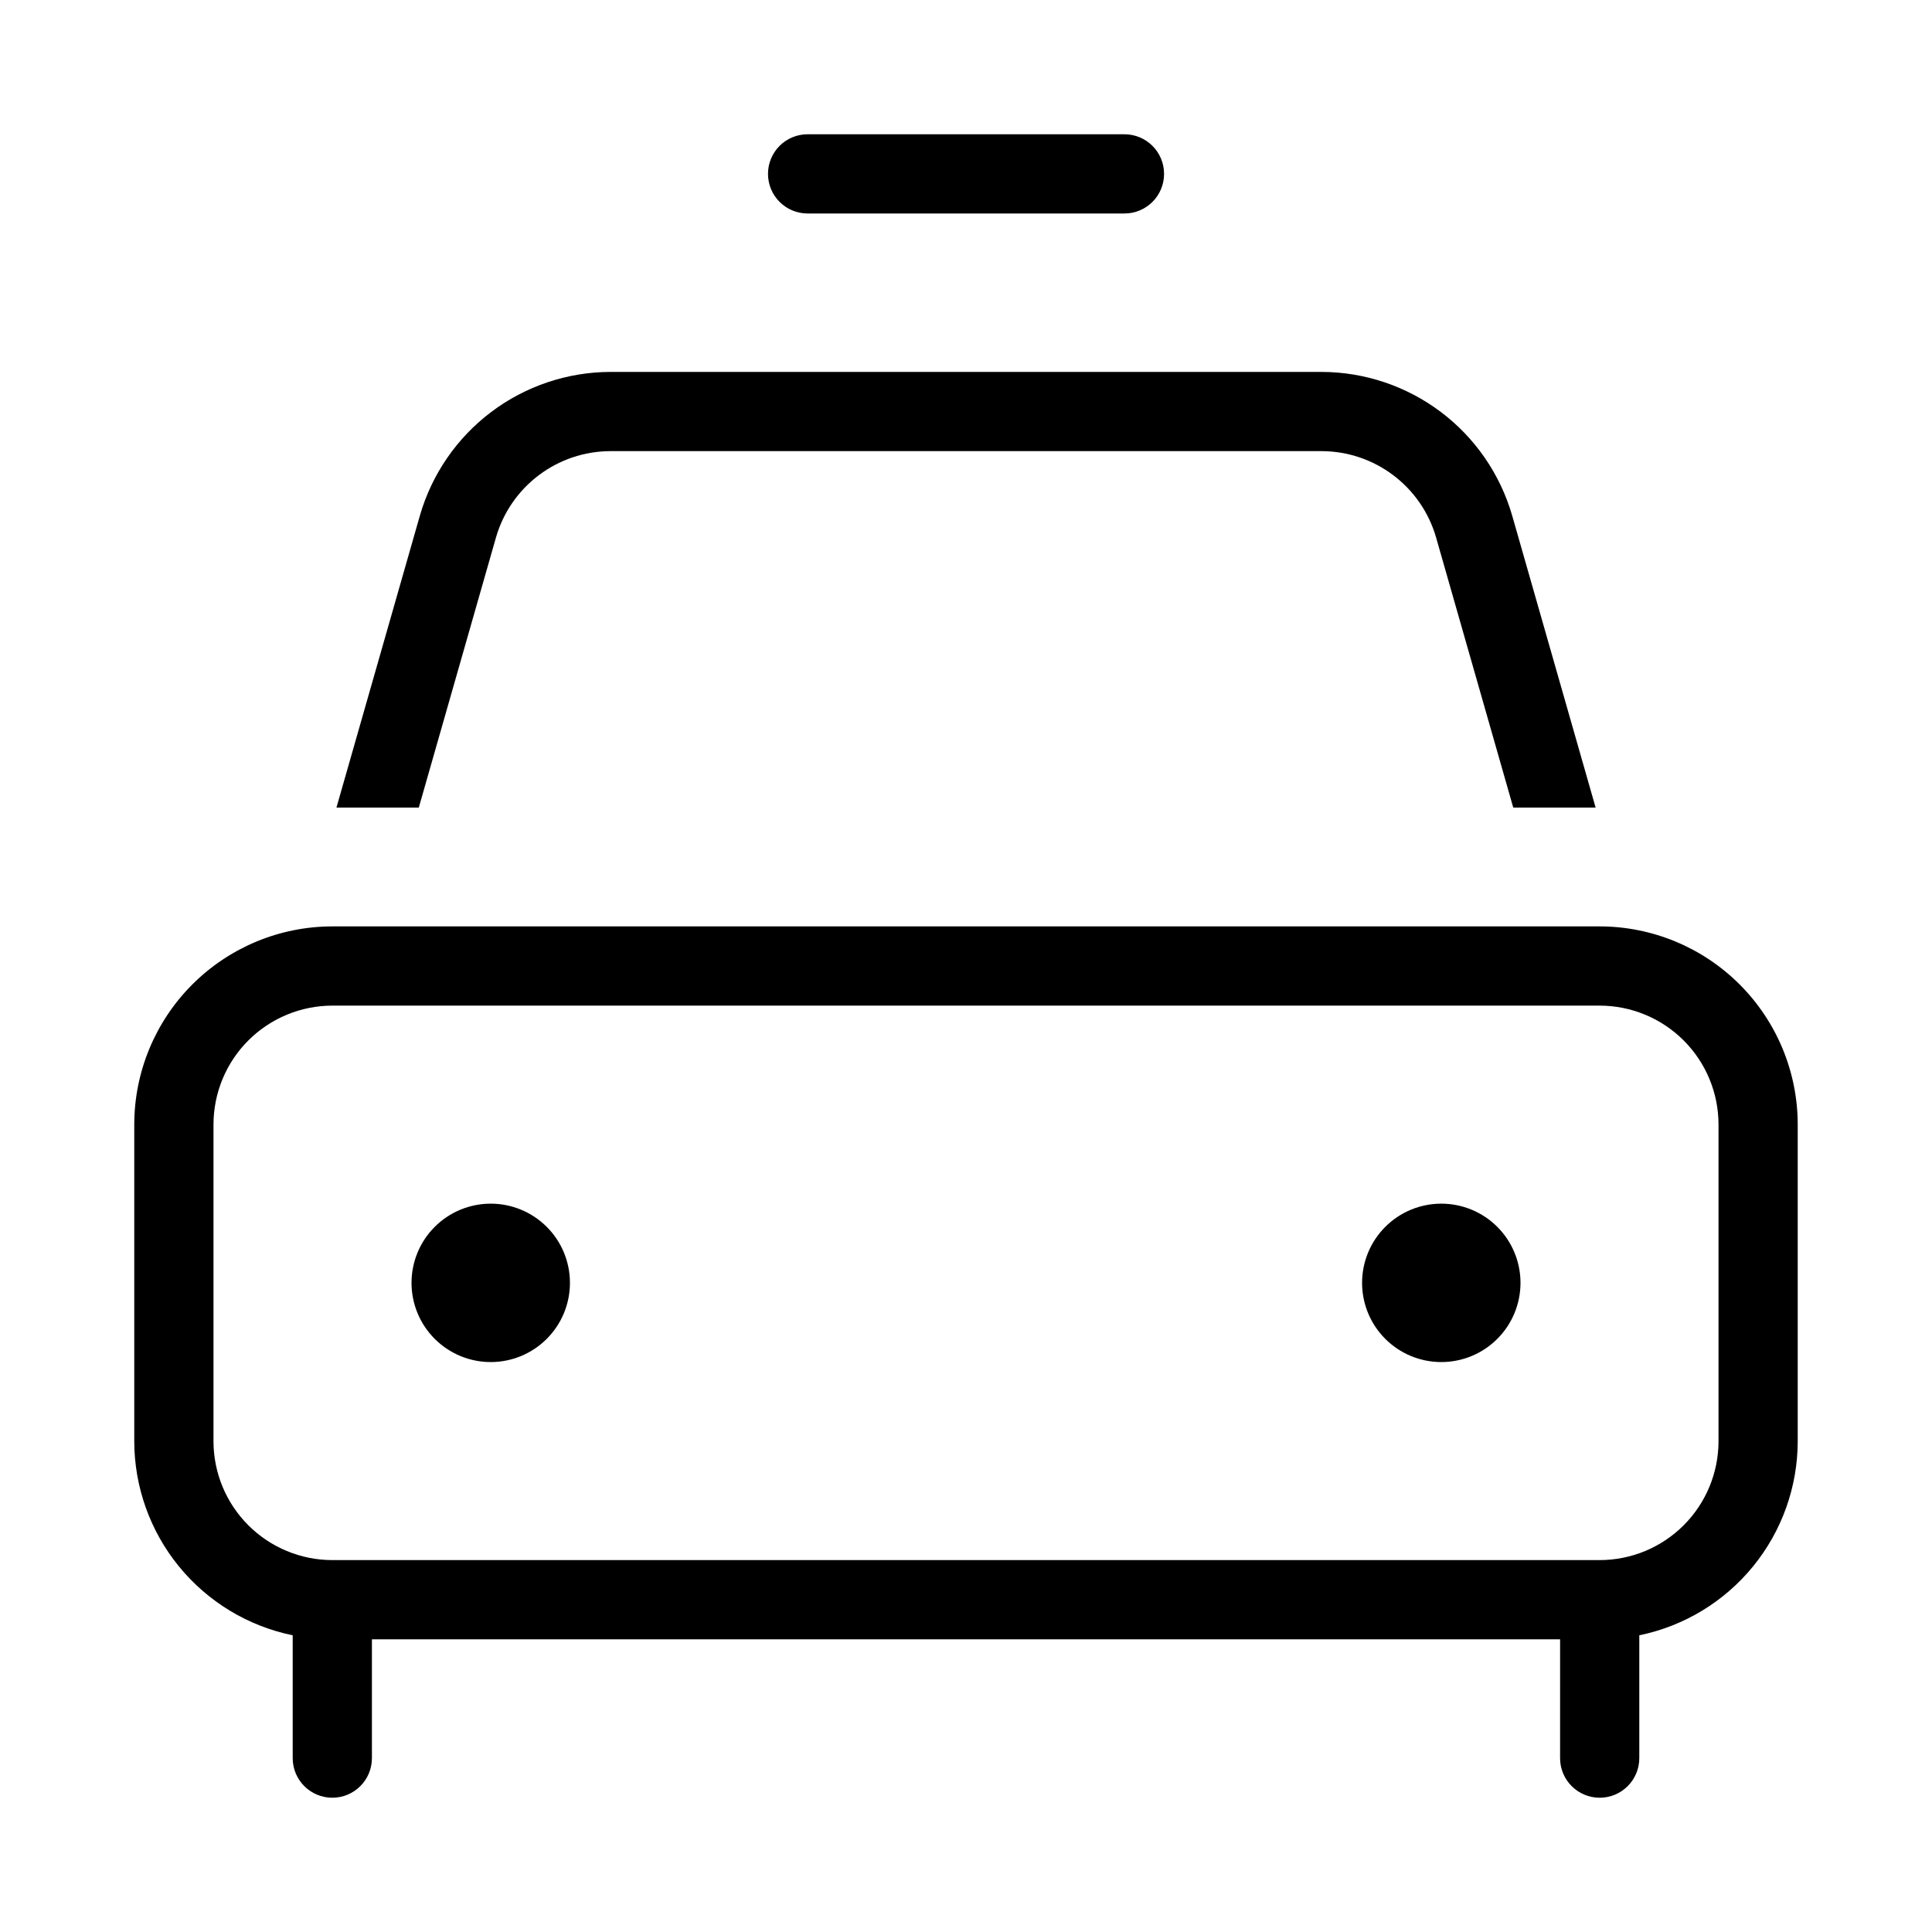
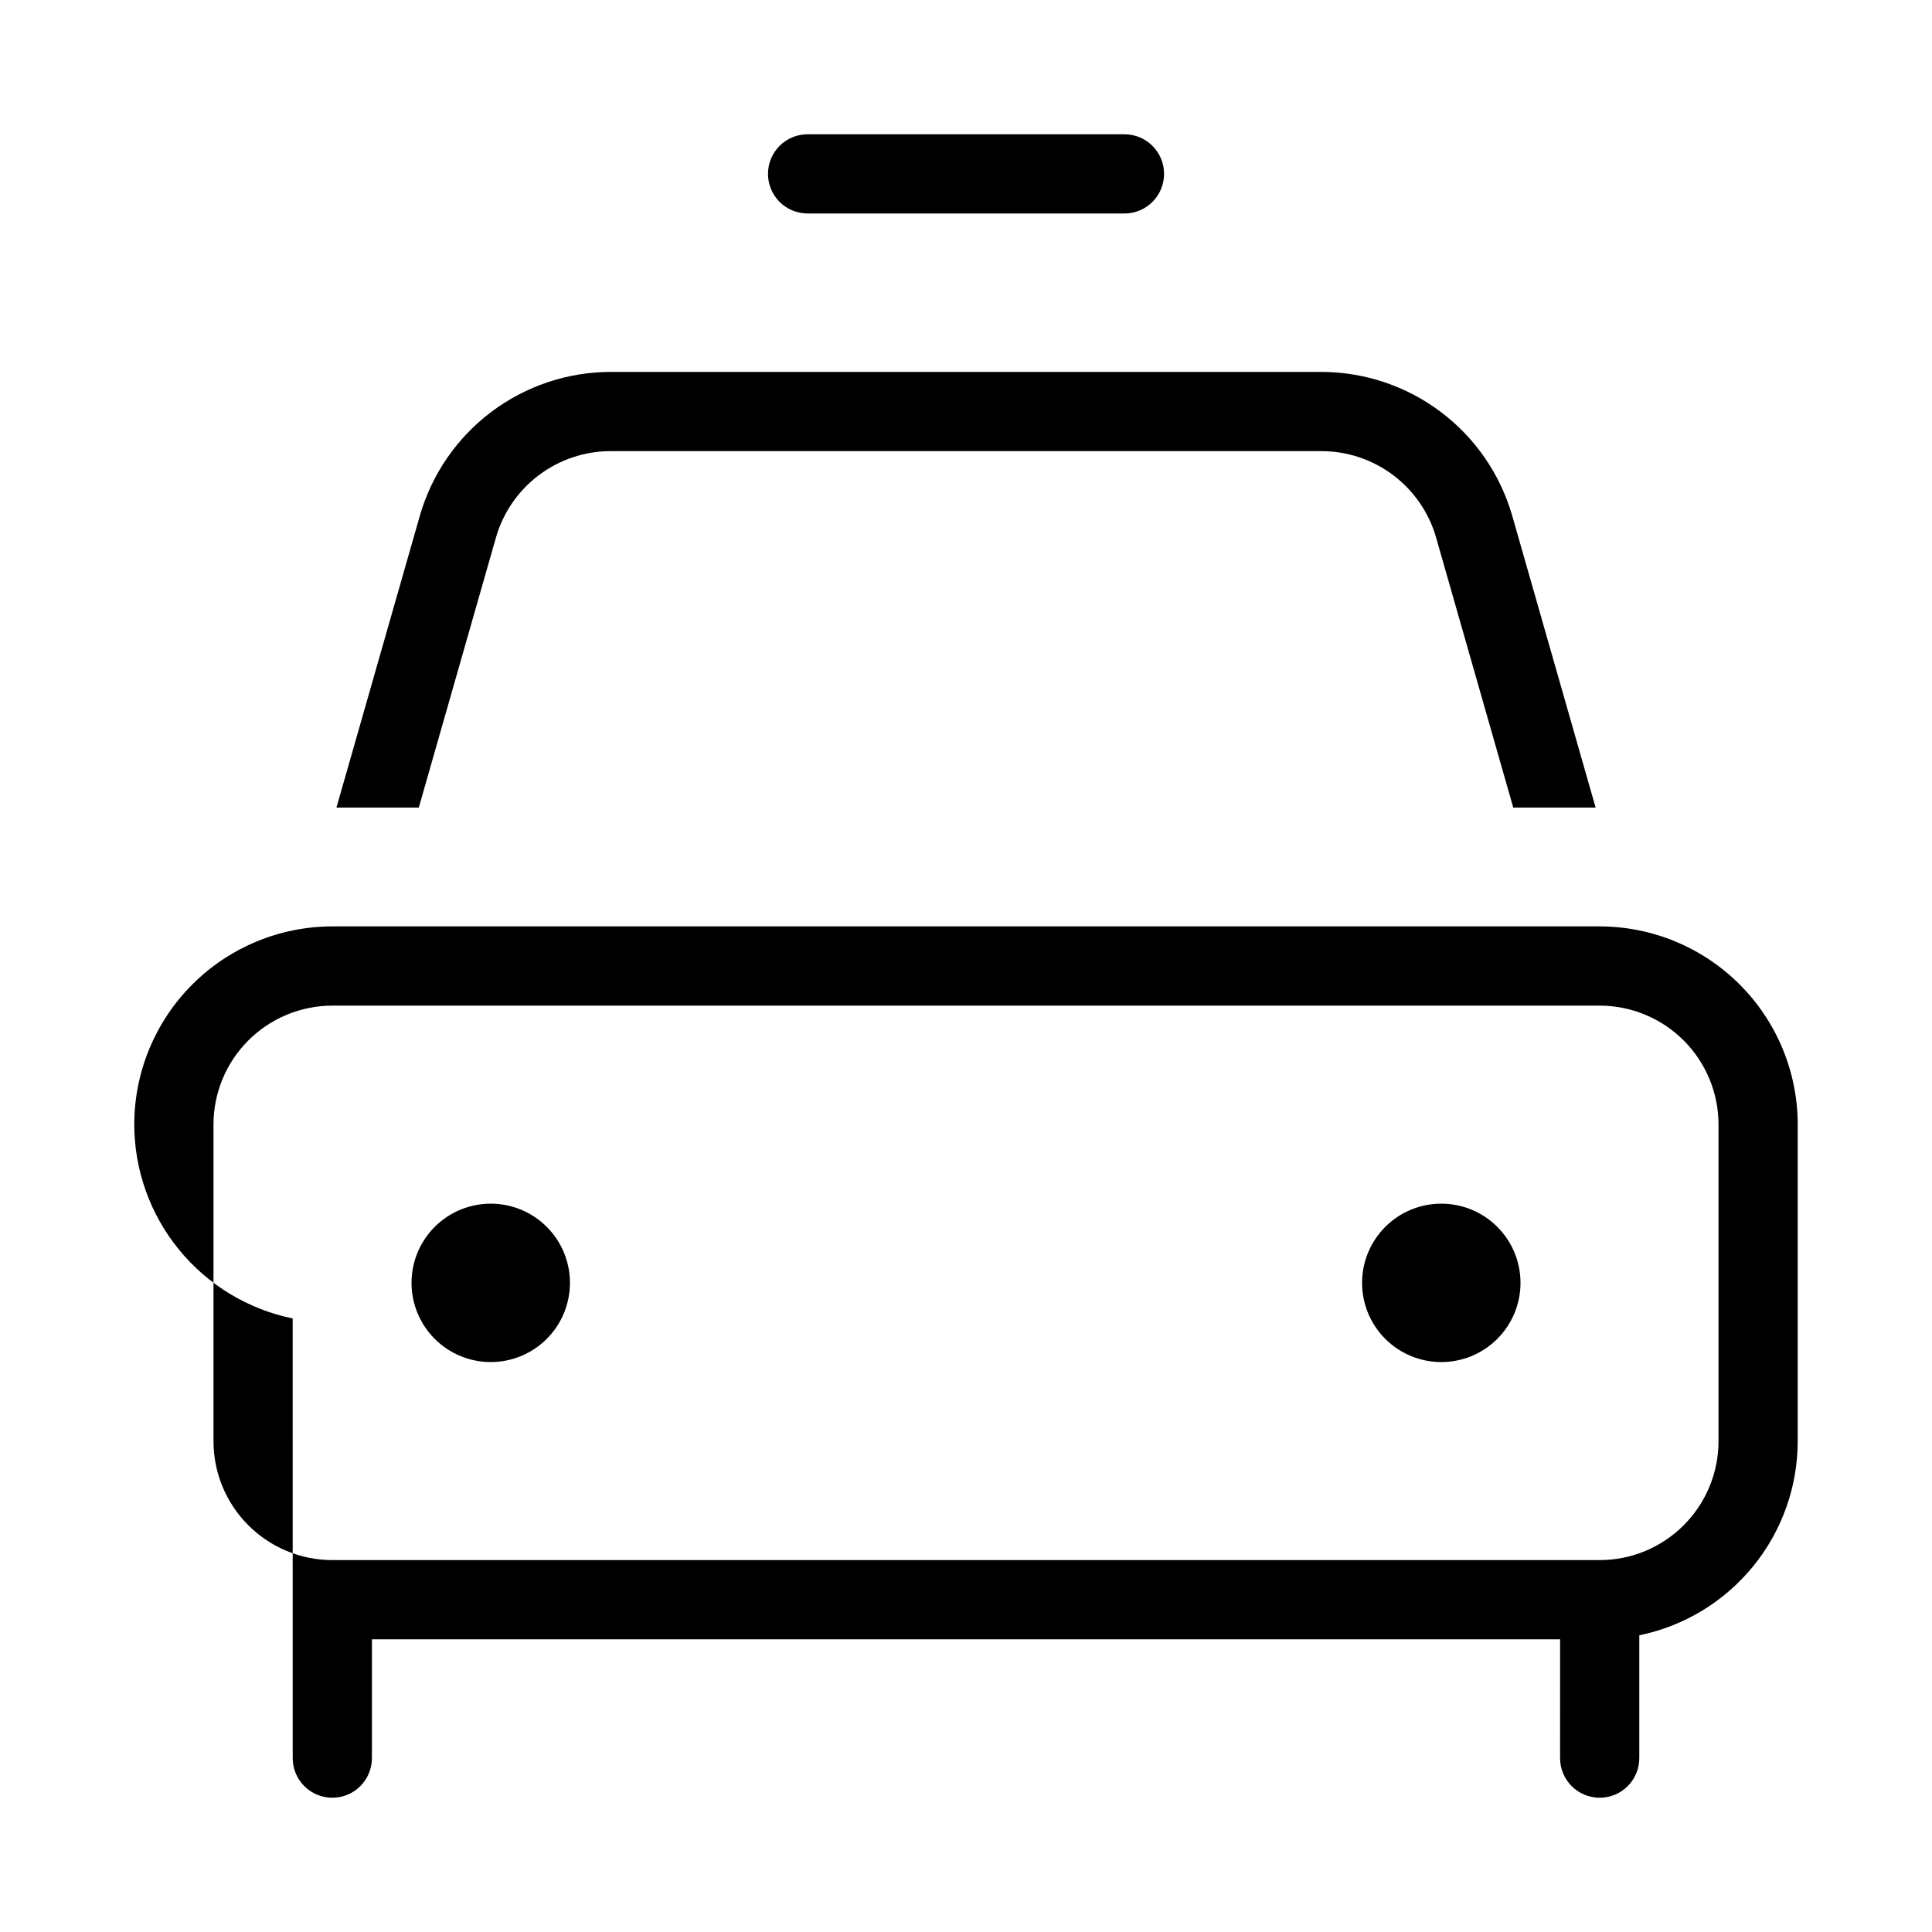
<svg xmlns="http://www.w3.org/2000/svg" fill="#000000" width="800px" height="800px" version="1.1" viewBox="144 144 512 512">
-   <path d="m221.57 577.37v32.551c0 5.797 4.699 10.496 10.496 10.496s10.496-4.699 10.496-10.496v-31.488h314.88l-0.004 31.488c0 5.797 4.699 10.496 10.496 10.496s10.496-4.699 10.496-10.496v-32.551c11.848-2.43 22.488-8.875 30.137-18.242 7.648-9.363 11.832-21.082 11.848-33.176v-83.965c-0.012-13.914-5.547-27.258-15.387-37.094-9.84-9.84-23.18-15.375-37.094-15.387h-335.87c-13.914 0.012-27.254 5.547-37.094 15.387-9.84 9.836-15.371 23.18-15.387 37.094v83.969-0.004c0.016 12.094 4.199 23.812 11.848 33.176 7.648 9.367 18.293 15.812 30.137 18.242zm-20.992-135.38c0.008-8.352 3.328-16.355 9.23-22.258 5.906-5.902 13.91-9.223 22.258-9.23h335.87c8.352 0.008 16.355 3.328 22.258 9.23 5.902 5.902 9.223 13.906 9.23 22.258v83.969-0.004c-0.008 8.352-3.328 16.355-9.23 22.258-5.902 5.902-13.906 9.223-22.258 9.23h-335.87c-8.348-0.008-16.352-3.328-22.258-9.23-5.902-5.902-9.223-13.906-9.23-22.258zm52.48 41.98c0-5.566 2.211-10.906 6.148-14.84 3.938-3.938 9.277-6.148 14.844-6.148s10.906 2.211 14.844 6.148c3.938 3.934 6.148 9.273 6.148 14.84 0 5.57-2.211 10.91-6.148 14.844-3.938 3.938-9.277 6.148-14.844 6.148s-10.906-2.211-14.844-6.148c-3.938-3.934-6.148-9.273-6.148-14.844zm251.91 0h-0.004c0-5.566 2.215-10.906 6.148-14.84 3.938-3.938 9.277-6.148 14.844-6.148 5.57 0 10.91 2.211 14.844 6.148 3.938 3.934 6.148 9.273 6.148 14.84 0 5.57-2.211 10.91-6.148 14.844-3.934 3.938-9.273 6.148-14.844 6.148-5.566 0-10.906-2.211-14.844-6.148-3.934-3.934-6.148-9.273-6.148-14.844zm-157.44-293.89c-0.004-2.785 1.102-5.457 3.07-7.426s4.641-3.07 7.426-3.07h83.969c5.797 0 10.496 4.699 10.496 10.496s-4.699 10.496-10.496 10.496h-83.969c-2.785 0-5.457-1.105-7.426-3.074s-3.074-4.637-3.07-7.422zm-92.543 167.94h-21.824l22.117-77.391c3.16-10.945 9.785-20.574 18.883-27.438 9.094-6.863 20.172-10.594 31.566-10.629h188.56c11.395 0.035 22.473 3.766 31.57 10.629 9.094 6.863 15.719 16.492 18.883 27.438l22.117 77.391h-21.828l-20.465-71.629h0.004c-1.902-6.566-5.883-12.34-11.34-16.457-5.457-4.117-12.102-6.356-18.941-6.379h-188.56c-6.836 0.023-13.48 2.262-18.941 6.379-5.457 4.117-9.438 9.891-11.336 16.457z" />
+   <path d="m221.57 577.37v32.551c0 5.797 4.699 10.496 10.496 10.496s10.496-4.699 10.496-10.496v-31.488h314.88l-0.004 31.488c0 5.797 4.699 10.496 10.496 10.496s10.496-4.699 10.496-10.496v-32.551c11.848-2.43 22.488-8.875 30.137-18.242 7.648-9.363 11.832-21.082 11.848-33.176v-83.965c-0.012-13.914-5.547-27.258-15.387-37.094-9.84-9.84-23.18-15.375-37.094-15.387h-335.87c-13.914 0.012-27.254 5.547-37.094 15.387-9.84 9.836-15.371 23.18-15.387 37.094c0.016 12.094 4.199 23.812 11.848 33.176 7.648 9.367 18.293 15.812 30.137 18.242zm-20.992-135.38c0.008-8.352 3.328-16.355 9.23-22.258 5.906-5.902 13.91-9.223 22.258-9.23h335.87c8.352 0.008 16.355 3.328 22.258 9.23 5.902 5.902 9.223 13.906 9.23 22.258v83.969-0.004c-0.008 8.352-3.328 16.355-9.23 22.258-5.902 5.902-13.906 9.223-22.258 9.23h-335.87c-8.348-0.008-16.352-3.328-22.258-9.23-5.902-5.902-9.223-13.906-9.23-22.258zm52.48 41.98c0-5.566 2.211-10.906 6.148-14.84 3.938-3.938 9.277-6.148 14.844-6.148s10.906 2.211 14.844 6.148c3.938 3.934 6.148 9.273 6.148 14.84 0 5.57-2.211 10.91-6.148 14.844-3.938 3.938-9.277 6.148-14.844 6.148s-10.906-2.211-14.844-6.148c-3.938-3.934-6.148-9.273-6.148-14.844zm251.91 0h-0.004c0-5.566 2.215-10.906 6.148-14.84 3.938-3.938 9.277-6.148 14.844-6.148 5.57 0 10.91 2.211 14.844 6.148 3.938 3.934 6.148 9.273 6.148 14.84 0 5.57-2.211 10.91-6.148 14.844-3.934 3.938-9.273 6.148-14.844 6.148-5.566 0-10.906-2.211-14.844-6.148-3.934-3.934-6.148-9.273-6.148-14.844zm-157.44-293.89c-0.004-2.785 1.102-5.457 3.07-7.426s4.641-3.07 7.426-3.07h83.969c5.797 0 10.496 4.699 10.496 10.496s-4.699 10.496-10.496 10.496h-83.969c-2.785 0-5.457-1.105-7.426-3.074s-3.074-4.637-3.07-7.422zm-92.543 167.94h-21.824l22.117-77.391c3.16-10.945 9.785-20.574 18.883-27.438 9.094-6.863 20.172-10.594 31.566-10.629h188.56c11.395 0.035 22.473 3.766 31.57 10.629 9.094 6.863 15.719 16.492 18.883 27.438l22.117 77.391h-21.828l-20.465-71.629h0.004c-1.902-6.566-5.883-12.34-11.34-16.457-5.457-4.117-12.102-6.356-18.941-6.379h-188.56c-6.836 0.023-13.48 2.262-18.941 6.379-5.457 4.117-9.438 9.891-11.336 16.457z" />
</svg>